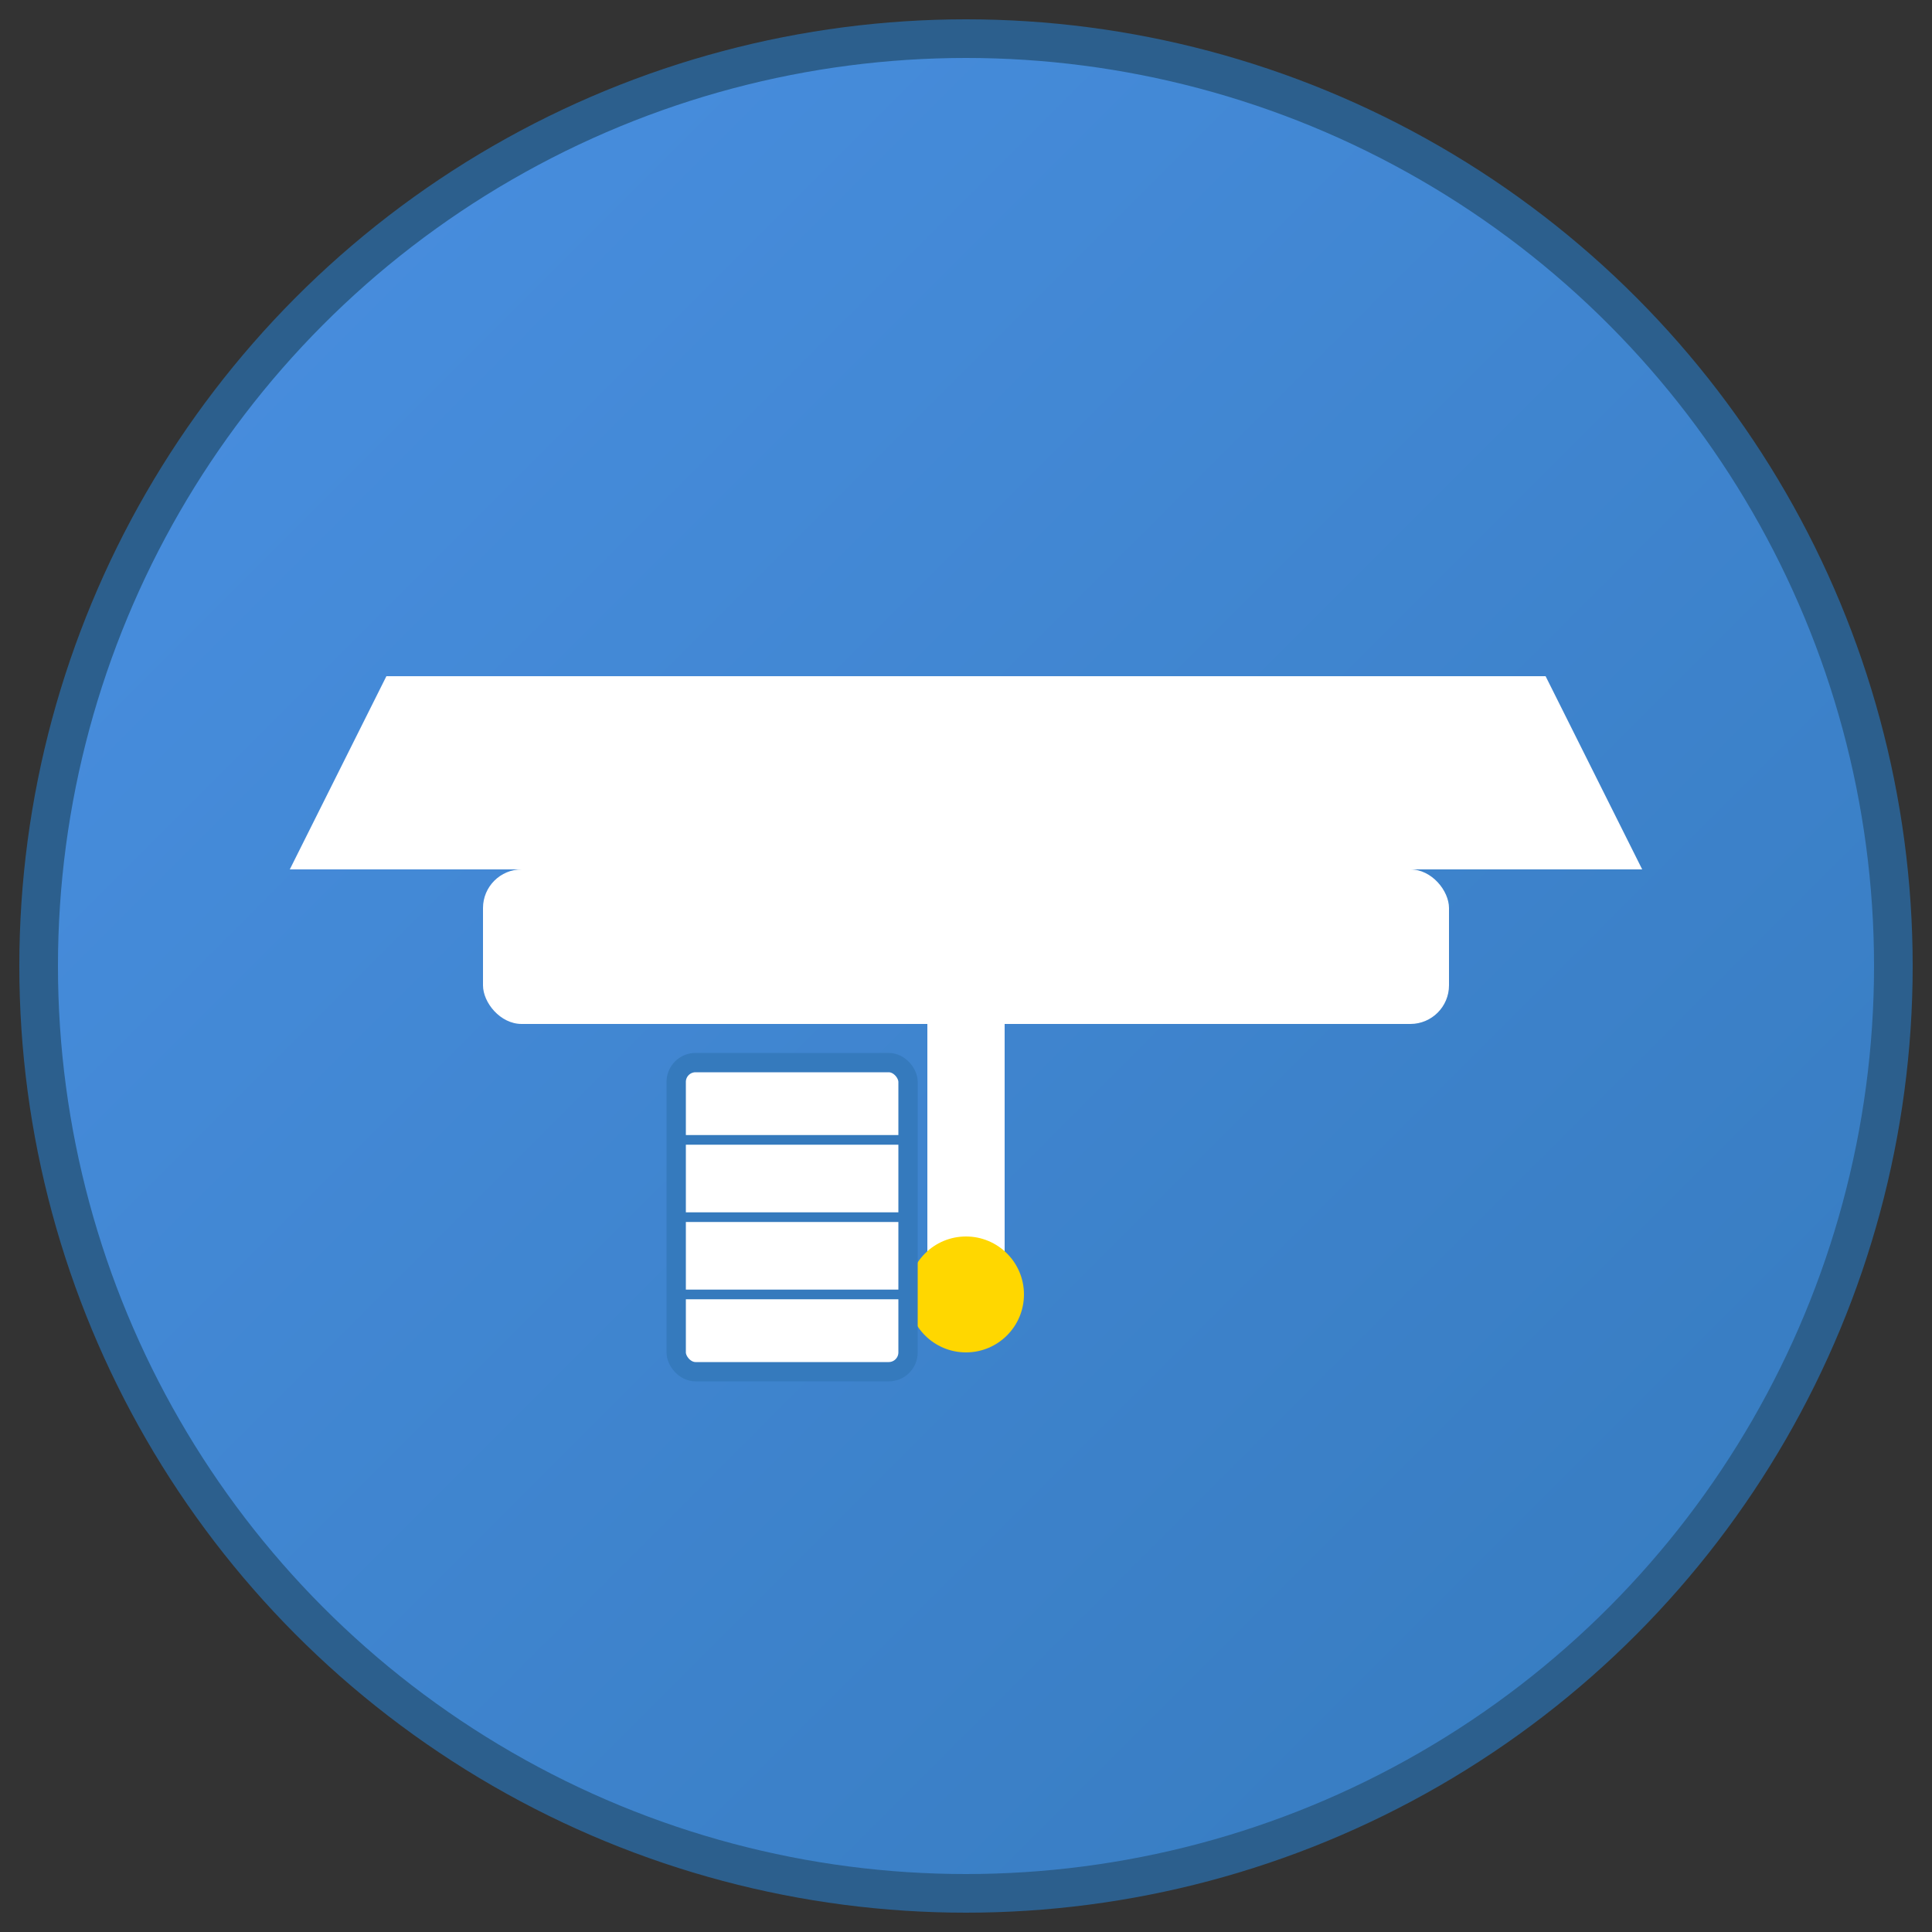
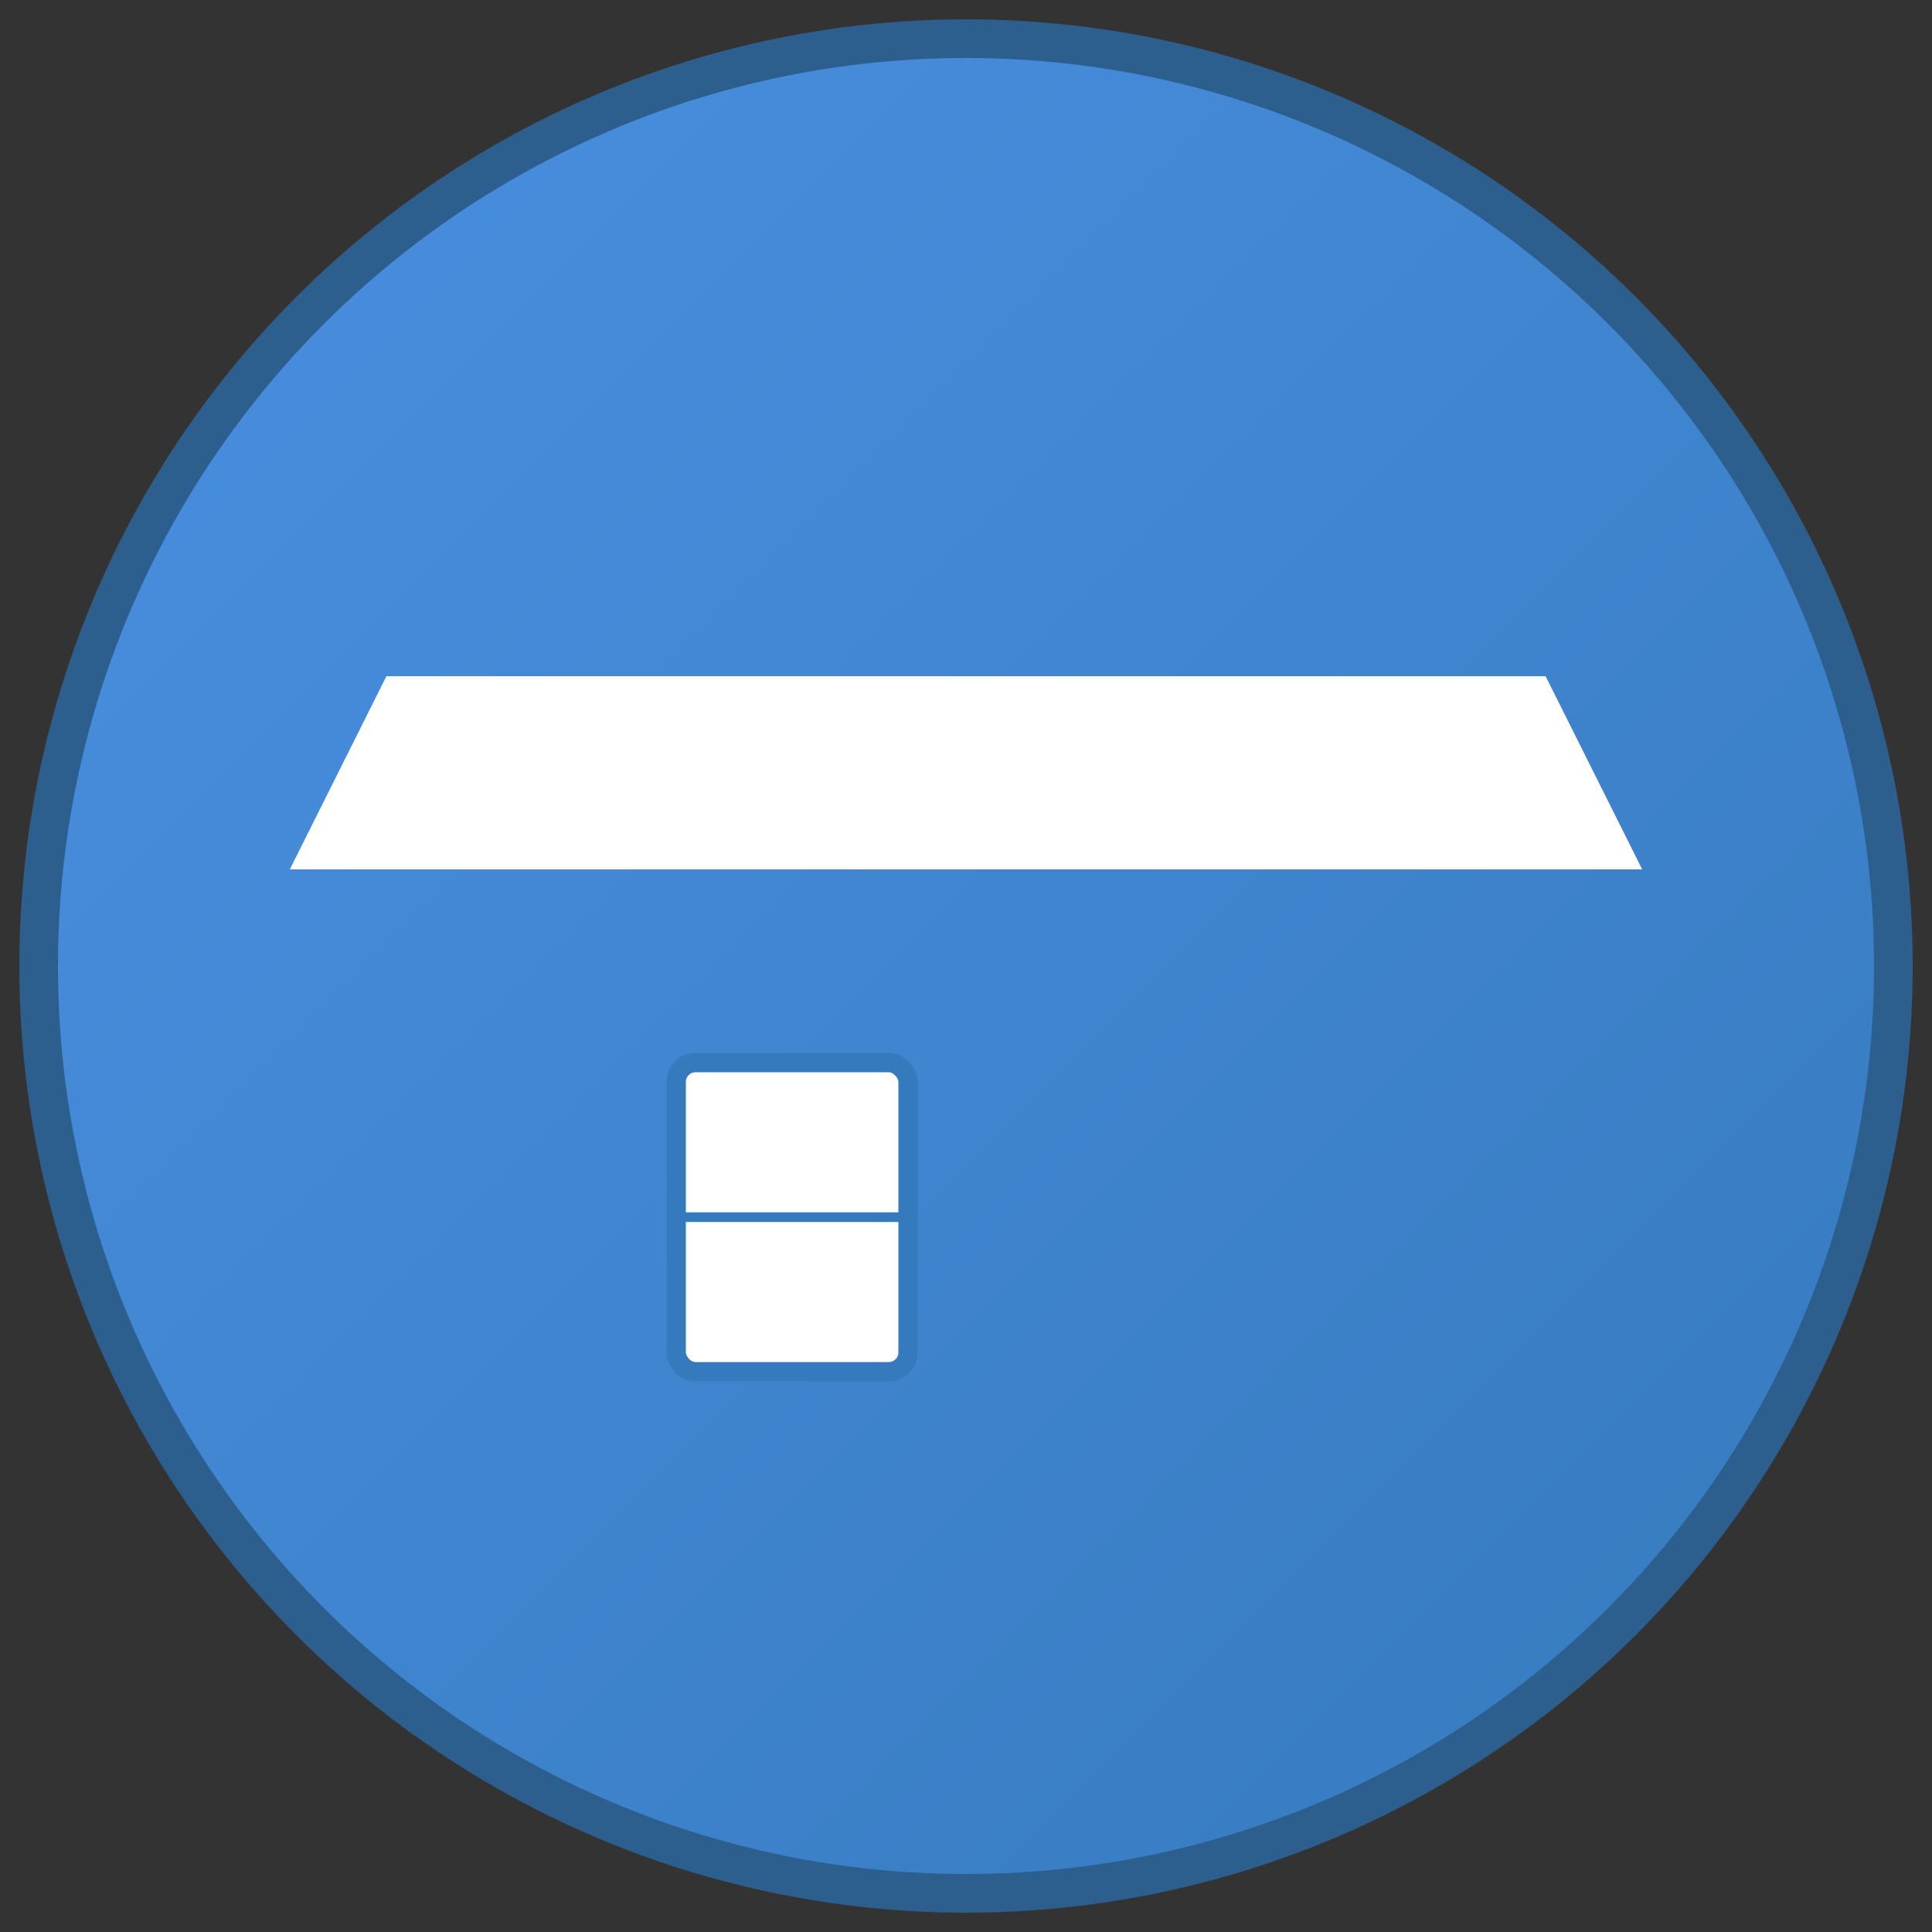
<svg xmlns="http://www.w3.org/2000/svg" viewBox="0 0 100 100">
  <rect x="0" y="0" width="100" height="100" fill="#333333" stroke="none" />
  <defs>
    <linearGradient id="grad" x1="0%" y1="0%" x2="100%" y2="100%">
      <stop offset="0%" style="stop-color:#4A90E2;stop-opacity:1" />
      <stop offset="100%" style="stop-color:#357ABD;stop-opacity:1" />
    </linearGradient>
  </defs>
  <circle cx="50" cy="50" r="48" fill="url(#grad)" stroke="#2C5F8D" stroke-width="2" />
-   <rect x="25" y="45" width="50" height="8" fill="#FFF" rx="2" />
  <polygon points="15,45 85,45 80,35 20,35" fill="#FFF" />
-   <rect x="48" y="53" width="4" height="12" fill="#FFF" />
-   <circle cx="50" cy="67" r="3" fill="#FFD700" />
  <rect x="35" y="55" width="12" height="16" fill="#FFF" stroke="#357ABD" stroke-width="1" rx="1" />
-   <line x1="35" y1="59" x2="47" y2="59" stroke="#357ABD" stroke-width="0.5" />
  <line x1="35" y1="63" x2="47" y2="63" stroke="#357ABD" stroke-width="0.5" />
-   <line x1="35" y1="67" x2="47" y2="67" stroke="#357ABD" stroke-width="0.5" />
</svg>